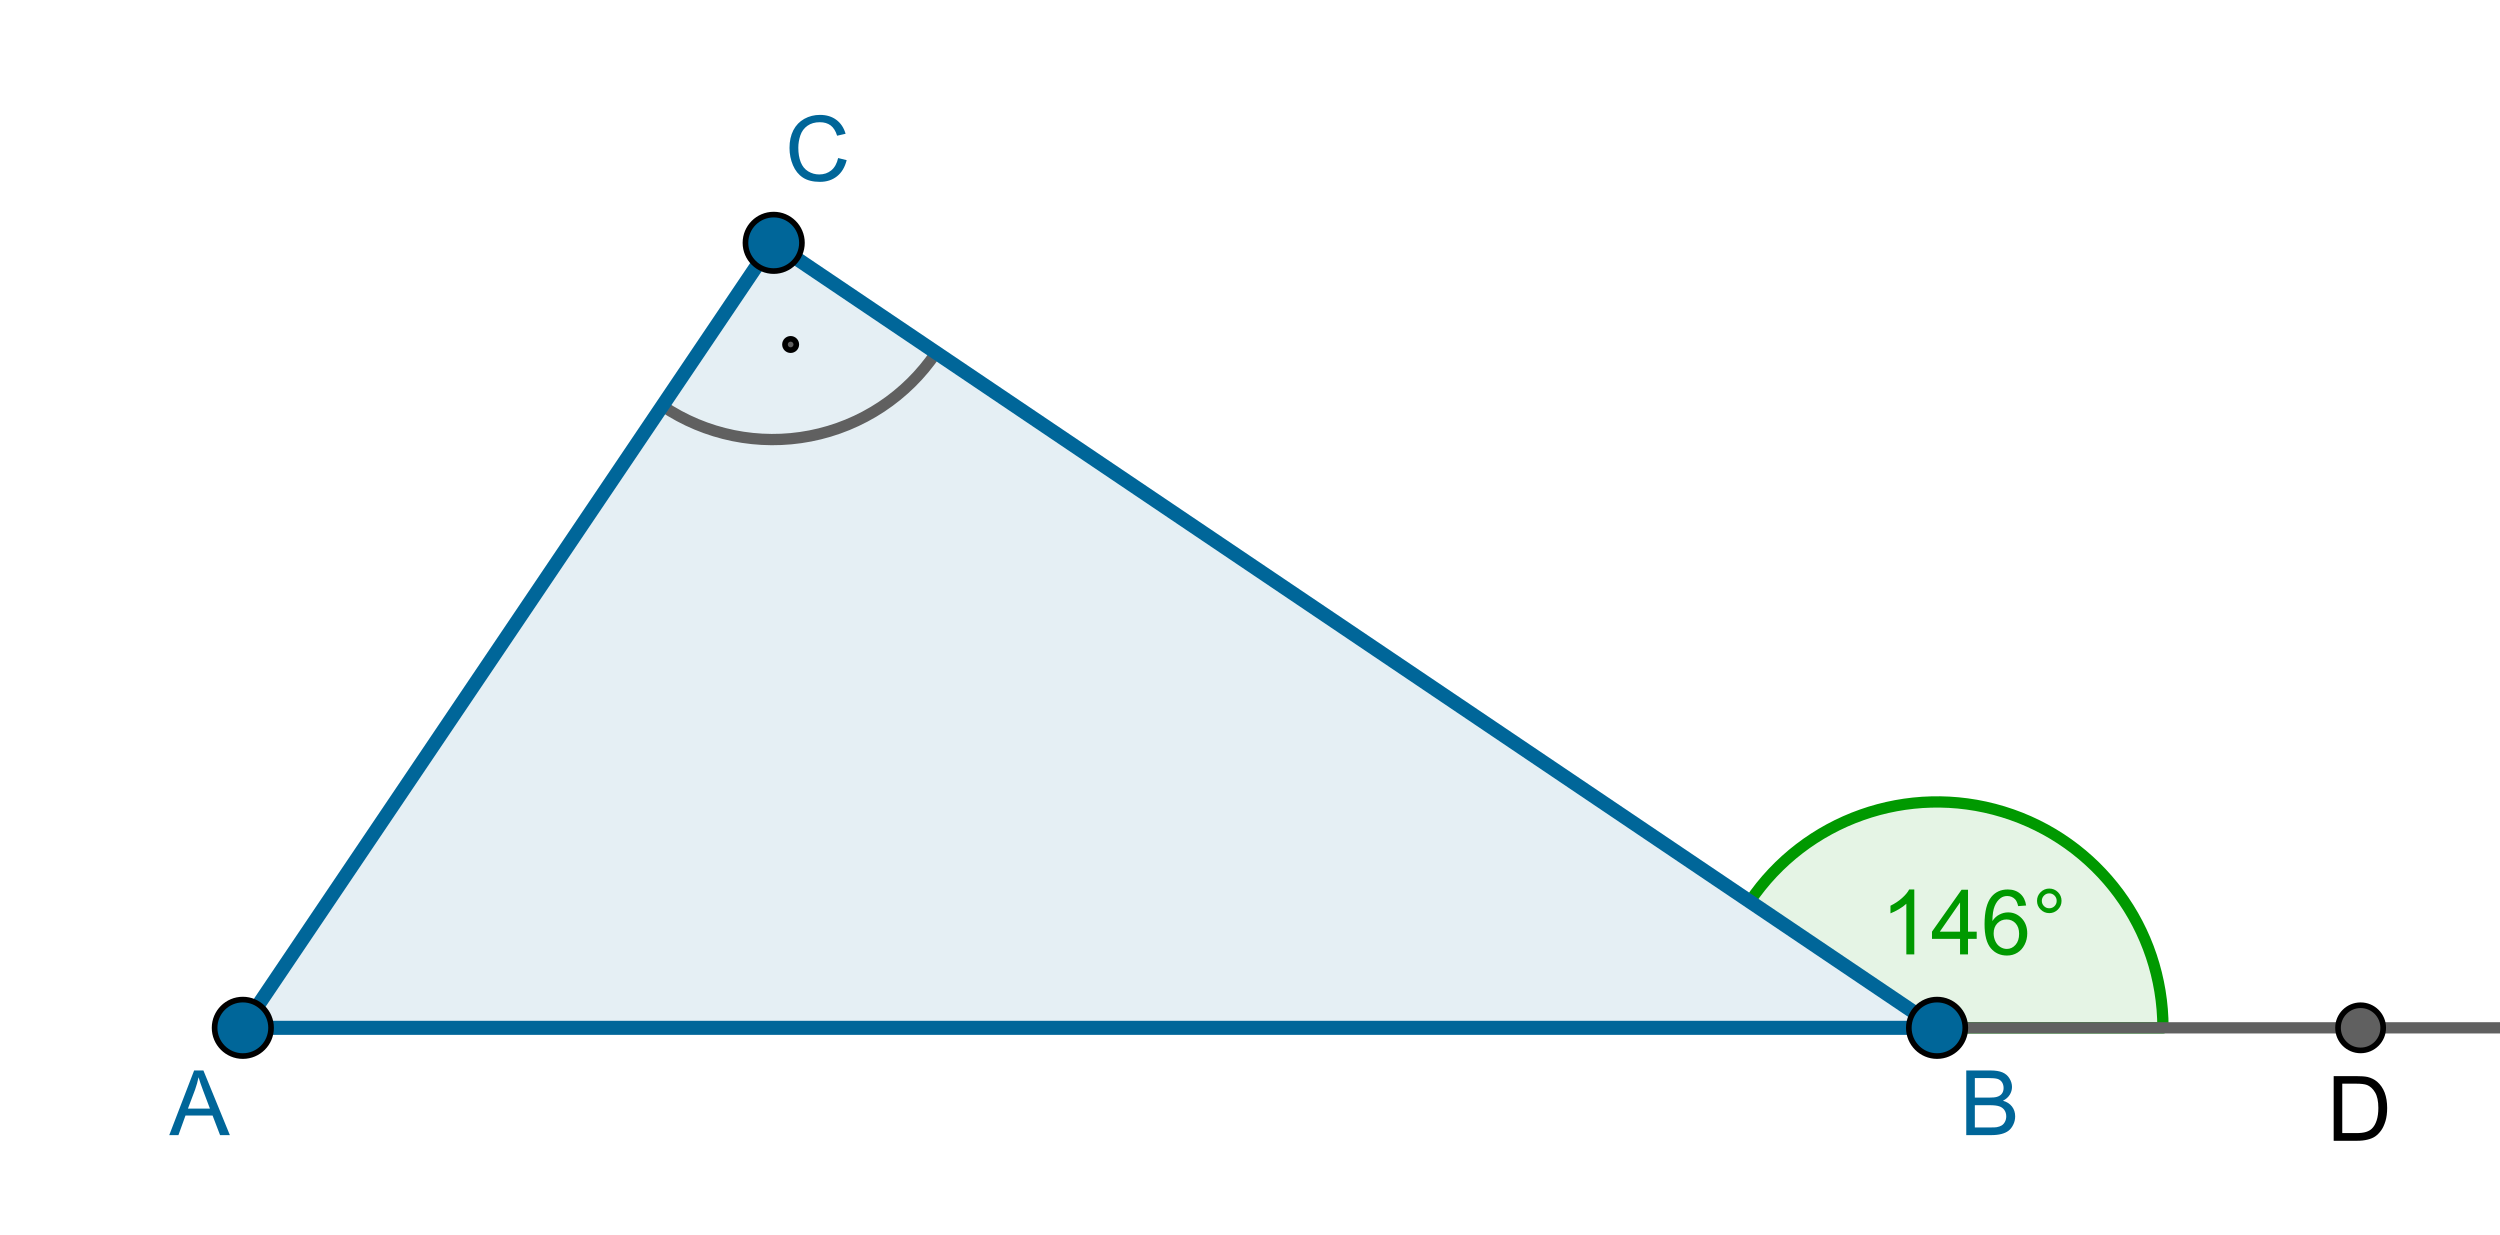
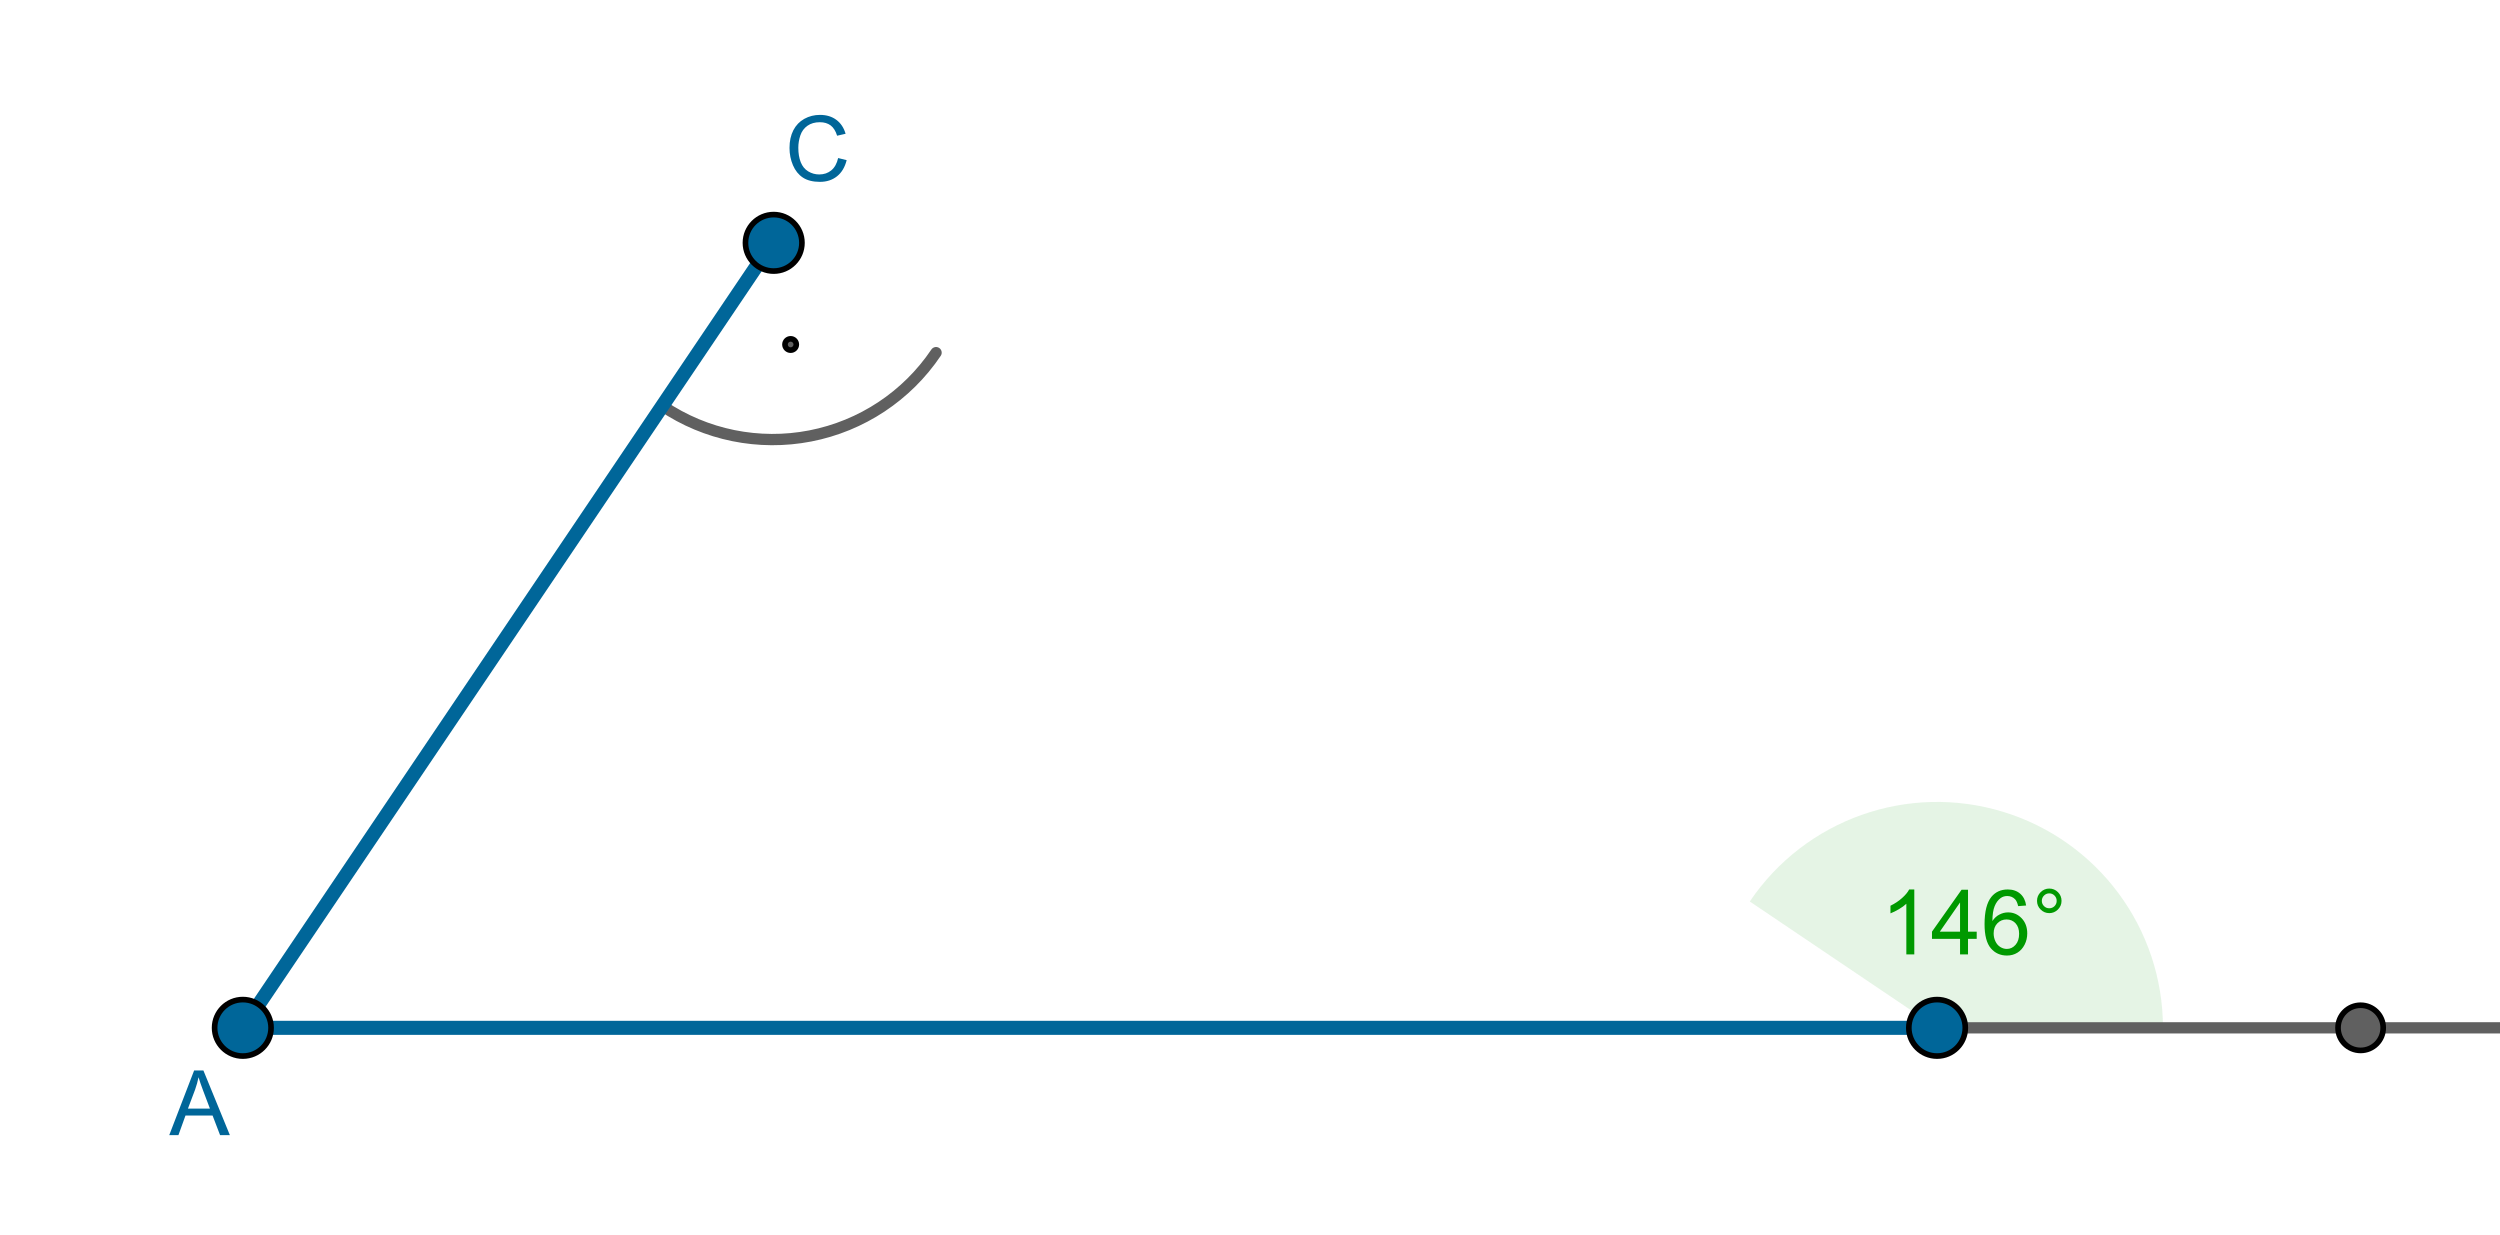
<svg xmlns="http://www.w3.org/2000/svg" version="1.1" baseProfile="full" x="0px" y="0px" viewBox="0 0 251 124">
  <rect x="0" y="0" width="251" height="124" fill="#333333" stroke="none" />
  <title>

</title>
  <desc>
    <Title />
    <Creator>FreeHEP Graphics2D Driver</Creator>
    <Producer>geogebra.d.U Revision: 1.11 </Producer>
    <Source />
    <Date>niedziela, 22 czerwiec 2014 23:34:51 CEST</Date>
  </desc>
  <g stroke-linejoin="miter" stroke-dashoffset="0" stroke-dasharray="none" stroke-width="1" stroke-miterlimit="10.000" stroke-linecap="square">
    <g transform="matrix(.567, 0, 0, .567, 0, 0)">
      <clipPath id="clip1">
        <path d="M 0 0 L 0 220.00 L 443.00 220.00 L 443.00 0 z" />
      </clipPath>
      <g clip-path="url(#clip1)">
        <g fill-opacity="1" fill-rule="nonzero;" stroke="none" fill="#ffffff">
          <path d="M 0 0 L 443.00 0 L 443.00 220.00 L 0 220.00 L 0 0 z" />
        </g>
      </g>
    </g>
    <g id="misc">
</g>
    <g id="layer0">
      <g transform="matrix(.567, 0, 0, .567, 0, 0)">
        <clipPath id="clip2">
          <path d="M 0 0 L 0 220.00 L 443.00 220.00 L 443.00 0 z" />
        </clipPath>
        <g clip-path="url(#clip2)">
          <g fill-opacity=".102" fill-rule="nonzero;" stroke="none" fill="#006699">
-             <path d="M 43.000 182.00 L 343.00 182.00 L 136.81 42.922 z" />
+             <path d="M 43.000 182.00 L 343.00 182.00 z" />
          </g>
        </g>
      </g>
      <g transform="matrix(.567, 0, 0, .567, 0, 0)">
        <clipPath id="clip3">
          <path d="M 0 0 L 0 220.00 L 443.00 220.00 L 443.00 0 z" />
        </clipPath>
        <g clip-path="url(#clip3)">
          <g stroke-linejoin="round" stroke-width="2" stroke-linecap="round" fill="none" stroke-opacity="1" stroke="#606060">
            <path d="M 117.29 71.867 C 124.96 77.045 134.38 78.961 143.47 77.195 C 152.56 75.428 160.58 70.122 165.75 62.446" />
          </g>
        </g>
      </g>
      <g transform="matrix(.567, 0, 0, .567, 0, 0)">
        <clipPath id="clip4">
          <path d="M 0 0 L 0 220.00 L 443.00 220.00 L 443.00 0 z" />
        </clipPath>
        <g clip-path="url(#clip4)">
          <g fill-opacity=".102" fill-rule="nonzero;" stroke="none" fill="#009900">
            <path d="M 383.00 182.00 C 383.00 164.41 371.51 148.89 354.69 143.75 C 337.88 138.61 319.67 145.05 309.84 159.63 L 343.00 182.00 z" />
          </g>
        </g>
      </g>
      <g transform="matrix(.567, 0, 0, .567, 0, 0)">
        <clipPath id="clip5">
          <path d="M 0 0 L 0 220.00 L 443.00 220.00 L 443.00 0 z" />
        </clipPath>
        <g clip-path="url(#clip5)">
          <g stroke-linejoin="round" stroke-width="2" stroke-linecap="round" fill="none" stroke-opacity="1" stroke="#009900">
-             <path d="M 383.00 182.00 C 383.00 164.41 371.51 148.89 354.69 143.75 C 337.88 138.61 319.67 145.05 309.84 159.63 L 343.00 182.00 z" />
-           </g>
+             </g>
        </g>
      </g>
      <g transform="matrix(.567, 0, 0, .567, 0, 0)">
        <clipPath id="clip6">
          <path d="M 0 0 L 0 220.00 L 443.00 220.00 L 443.00 0 z" />
        </clipPath>
        <g clip-path="url(#clip6)">
          <g stroke-linejoin="round" stroke-linecap="round" fill="none" stroke-opacity="1" stroke="#000000">
            <path d="M 43.000 182.00 L 343.00 182.00" />
          </g>
        </g>
      </g>
      <g transform="matrix(.567, 0, 0, .567, 0, 0)">
        <clipPath id="clip7">
          <path d="M 0 0 L 0 220.00 L 443.00 220.00 L 443.00 0 z" />
        </clipPath>
        <g clip-path="url(#clip7)">
          <g stroke-linejoin="round" stroke-width="2.5" stroke-linecap="round" fill="none" stroke-opacity="1" stroke="#006699">
            <path d="M 136.81 42.922 L 43.000 182.00" />
          </g>
        </g>
      </g>
      <g transform="matrix(.567, 0, 0, .567, 0, 0)">
        <clipPath id="clip8">
-           <path d="M 0 0 L 0 220.00 L 443.00 220.00 L 443.00 0 z" />
-         </clipPath>
+           </clipPath>
        <g clip-path="url(#clip8)">
          <g stroke-linejoin="round" stroke-width="2.5" stroke-linecap="round" fill="none" stroke-opacity="1" stroke="#006699">
            <path d="M 343.00 182.00 L 136.81 42.922" />
          </g>
        </g>
      </g>
      <g transform="matrix(.567, 0, 0, .567, 0, 0)">
        <clipPath id="clip9">
          <path d="M 0 0 L 0 220.00 L 443.00 220.00 L 443.00 0 z" />
        </clipPath>
        <g clip-path="url(#clip9)">
          <g stroke-linejoin="round" stroke-width="2.5" stroke-linecap="round" fill="none" stroke-opacity="1" stroke="#006699">
            <path d="M 43.000 182.00 L 343.00 182.00" />
          </g>
        </g>
      </g>
      <g transform="matrix(.567, 0, 0, .567, 0, 0)">
        <clipPath id="clip10">
          <path d="M 0 0 L 0 220.00 L 443.00 220.00 L 443.00 0 z" />
        </clipPath>
        <g clip-path="url(#clip10)">
          <g stroke-linejoin="round" stroke-width="2" stroke-linecap="round" fill="none" stroke-opacity="1" stroke="#606060">
            <path d="M 343.00 182.00 L 443.00 182.00" />
          </g>
        </g>
      </g>
      <g transform="matrix(.567, 0, 0, .567, 0, 0)">
        <clipPath id="clip11">
          <path d="M 0 0 L 0 220.00 L 443.00 220.00 L 443.00 0 z" />
        </clipPath>
        <g clip-path="url(#clip11)">
          <g fill-opacity="1" fill-rule="nonzero;" stroke="none" fill="#006699">
            <path d="M 48.000 182.00 C 48.000 184.76 45.761 187.00 43.000 187.00 C 40.239 187.00 38.000 184.76 38.000 182.00 C 38.000 179.24 40.239 177.00 43.000 177.00 C 45.761 177.00 48.000 179.24 48.000 182.00 z" />
          </g>
        </g>
      </g>
      <g transform="matrix(.567, 0, 0, .567, 0, 0)">
        <clipPath id="clip12">
          <path d="M 0 0 L 0 220.00 L 443.00 220.00 L 443.00 0 z" />
        </clipPath>
        <g clip-path="url(#clip12)">
          <g stroke-linejoin="round" stroke-linecap="round" fill="none" stroke-opacity="1" stroke="#000000">
            <path d="M 48.000 182.00 C 48.000 184.76 45.761 187.00 43.000 187.00 C 40.239 187.00 38.000 184.76 38.000 182.00 C 38.000 179.24 40.239 177.00 43.000 177.00 C 45.761 177.00 48.000 179.24 48.000 182.00 z" />
          </g>
        </g>
      </g>
      <g transform="matrix(.567, 0, 0, .567, 0, 0)">
        <clipPath id="clip13">
          <path d="M 0 0 L 0 220.00 L 443.00 220.00 L 443.00 0 z" />
        </clipPath>
        <g clip-path="url(#clip13)">
          <g fill-opacity="1" fill-rule="nonzero;" stroke="none" fill="#006699">
            <path d="M 348.00 182.00 C 348.00 184.76 345.76 187.00 343.00 187.00 C 340.24 187.00 338.00 184.76 338.00 182.00 C 338.00 179.24 340.24 177.00 343.00 177.00 C 345.76 177.00 348.00 179.24 348.00 182.00 z" />
          </g>
        </g>
      </g>
      <g transform="matrix(.567, 0, 0, .567, 0, 0)">
        <clipPath id="clip14">
          <path d="M 0 0 L 0 220.00 L 443.00 220.00 L 443.00 0 z" />
        </clipPath>
        <g clip-path="url(#clip14)">
          <g stroke-linejoin="round" stroke-linecap="round" fill="none" stroke-opacity="1" stroke="#000000">
            <path d="M 348.00 182.00 C 348.00 184.76 345.76 187.00 343.00 187.00 C 340.24 187.00 338.00 184.76 338.00 182.00 C 338.00 179.24 340.24 177.00 343.00 177.00 C 345.76 177.00 348.00 179.24 348.00 182.00 z" />
          </g>
        </g>
      </g>
      <g transform="matrix(.567, 0, 0, .567, 0, 0)">
        <clipPath id="clip15">
          <path d="M 0 0 L 0 220.00 L 443.00 220.00 L 443.00 0 z" />
        </clipPath>
        <g clip-path="url(#clip15)">
          <g fill-opacity="1" fill-rule="nonzero;" stroke="none" fill="#006699">
            <path d="M 142.00 43.000 C 142.00 45.761 139.76 48.000 137.00 48.000 C 134.24 48.000 132.00 45.761 132.00 43.000 C 132.00 40.239 134.24 38.000 137.00 38.000 C 139.76 38.000 142.00 40.239 142.00 43.000 z" />
          </g>
        </g>
      </g>
      <g transform="matrix(.567, 0, 0, .567, 0, 0)">
        <clipPath id="clip16">
          <path d="M 0 0 L 0 220.00 L 443.00 220.00 L 443.00 0 z" />
        </clipPath>
        <g clip-path="url(#clip16)">
          <g stroke-linejoin="round" stroke-linecap="round" fill="none" stroke-opacity="1" stroke="#000000">
            <path d="M 142.00 43.000 C 142.00 45.761 139.76 48.000 137.00 48.000 C 134.24 48.000 132.00 45.761 132.00 43.000 C 132.00 40.239 134.24 38.000 137.00 38.000 C 139.76 38.000 142.00 40.239 142.00 43.000 z" />
          </g>
        </g>
      </g>
      <g transform="matrix(.567, 0, 0, .567, 0, 0)">
        <clipPath id="clip17">
          <path d="M 0 0 L 0 220.00 L 443.00 220.00 L 443.00 0 z" />
        </clipPath>
        <g clip-path="url(#clip17)">
          <g fill-opacity="1" fill-rule="nonzero;" stroke="none" fill="#606060">
            <path d="M 141.00 61.000 C 141.00 61.552 140.55 62.000 140.00 62.000 C 139.45 62.000 139.00 61.552 139.00 61.000 C 139.00 60.448 139.45 60.000 140.00 60.000 C 140.55 60.000 141.00 60.448 141.00 61.000 z" />
          </g>
        </g>
      </g>
      <g transform="matrix(.567, 0, 0, .567, 0, 0)">
        <clipPath id="clip18">
          <path d="M 0 0 L 0 220.00 L 443.00 220.00 L 443.00 0 z" />
        </clipPath>
        <g clip-path="url(#clip18)">
          <g stroke-linejoin="round" stroke-linecap="round" fill="none" stroke-opacity="1" stroke="#000000">
            <path d="M 141.00 61.000 C 141.00 61.552 140.55 62.000 140.00 62.000 C 139.45 62.000 139.00 61.552 139.00 61.000 C 139.00 60.448 139.45 60.000 140.00 60.000 C 140.55 60.000 141.00 60.448 141.00 61.000 z" />
          </g>
        </g>
      </g>
      <g transform="matrix(.567, 0, 0, .567, 0, 0)">
        <clipPath id="clip19">
          <path d="M 0 0 L 0 220.00 L 443.00 220.00 L 443.00 0 z" />
        </clipPath>
        <g clip-path="url(#clip19)">
          <g fill-opacity="1" fill-rule="nonzero;" stroke="none" fill="#606060">
            <path d="M 422.00 182.00 C 422.00 184.21 420.21 186.00 418.00 186.00 C 415.79 186.00 414.00 184.21 414.00 182.00 C 414.00 179.79 415.79 178.00 418.00 178.00 C 420.21 178.00 422.00 179.79 422.00 182.00 z" />
          </g>
        </g>
      </g>
      <g transform="matrix(.567, 0, 0, .567, 0, 0)">
        <clipPath id="clip20">
          <path d="M 0 0 L 0 220.00 L 443.00 220.00 L 443.00 0 z" />
        </clipPath>
        <g clip-path="url(#clip20)">
          <g stroke-linejoin="round" stroke-linecap="round" fill="none" stroke-opacity="1" stroke="#000000">
            <path d="M 422.00 182.00 C 422.00 184.21 420.21 186.00 418.00 186.00 C 415.79 186.00 414.00 184.21 414.00 182.00 C 414.00 179.79 415.79 178.00 418.00 178.00 C 420.21 178.00 422.00 179.79 422.00 182.00 z" />
          </g>
        </g>
      </g>
      <g transform="matrix(.567, 0, 0, .567, 0, 0)">
        <clipPath id="clip21">
          <path d="M 0 0 L 0 220.00 L 443.00 220.00 L 443.00 0 z" />
        </clipPath>
        <g clip-path="url(#clip21)">
          <g fill-opacity="1" fill-rule="nonzero;" stroke="none" fill="#006699">
            <path d="M 29.969 201.00 L 34.375 189.55 L 36.016 189.55 L 40.703 201.00 L 38.969 201.00 L 37.641 197.53 L 32.844 197.53 L 31.594 201.00 L 29.969 201.00 z M 33.281 196.30 L 37.172 196.30 L 35.969 193.12 Q 35.422 191.67 35.156 190.75 Q 34.938 191.84 34.547 192.94 L 33.281 196.30 z" />
          </g>
        </g>
      </g>
      <g transform="matrix(.567, 0, 0, .567, 0, 0)">
        <clipPath id="clip22">
-           <path d="M 0 0 L 0 220.00 L 443.00 220.00 L 443.00 0 z" />
-         </clipPath>
+           </clipPath>
        <g clip-path="url(#clip22)">
          <g fill-opacity="1" fill-rule="nonzero;" stroke="none" fill="#006699">
            <path d="M 348.17 201.00 L 348.17 189.55 L 352.47 189.55 Q 353.78 189.55 354.58 189.89 Q 355.38 190.23 355.82 190.96 Q 356.27 191.69 356.27 192.47 Q 356.27 193.20 355.87 193.85 Q 355.47 194.50 354.67 194.91 Q 355.70 195.20 356.27 195.94 Q 356.83 196.67 356.83 197.67 Q 356.83 198.48 356.48 199.17 Q 356.14 199.86 355.64 200.23 Q 355.14 200.61 354.39 200.80 Q 353.64 201.00 352.55 201.00 L 348.17 201.00 z M 349.69 194.36 L 352.17 194.36 Q 353.17 194.36 353.61 194.22 Q 354.19 194.05 354.48 193.65 Q 354.78 193.25 354.78 192.66 Q 354.78 192.08 354.51 191.65 Q 354.23 191.22 353.73 191.05 Q 353.22 190.89 351.98 190.89 L 349.69 190.89 L 349.69 194.36 z M 349.69 199.64 L 352.55 199.64 Q 353.28 199.64 353.58 199.59 Q 354.09 199.50 354.45 199.28 Q 354.80 199.06 355.02 198.64 Q 355.25 198.22 355.25 197.67 Q 355.25 197.03 354.92 196.56 Q 354.59 196.09 354.02 195.90 Q 353.44 195.70 352.34 195.70 L 349.69 195.70 L 349.69 199.64 z" />
          </g>
        </g>
      </g>
      <g transform="matrix(.567, 0, 0, .567, 0, 0)">
        <clipPath id="clip23">
          <path d="M 0 0 L 0 220.00 L 443.00 220.00 L 443.00 0 z" />
        </clipPath>
        <g clip-path="url(#clip23)">
          <g fill-opacity="1" fill-rule="nonzero;" stroke="none" fill="#006699">
            <path d="M 148.41 27.984 L 149.92 28.359 Q 149.45 30.234 148.21 31.219 Q 146.97 32.203 145.19 32.203 Q 143.33 32.203 142.17 31.445 Q 141.02 30.688 140.41 29.258 Q 139.80 27.828 139.80 26.188 Q 139.80 24.391 140.48 23.062 Q 141.17 21.734 142.43 21.039 Q 143.69 20.344 145.20 20.344 Q 146.92 20.344 148.09 21.219 Q 149.27 22.094 149.73 23.688 L 148.23 24.031 Q 147.84 22.781 147.09 22.211 Q 146.33 21.641 145.17 21.641 Q 143.86 21.641 142.97 22.273 Q 142.08 22.906 141.72 23.977 Q 141.36 25.047 141.36 26.172 Q 141.36 27.641 141.79 28.727 Q 142.22 29.812 143.12 30.352 Q 144.02 30.891 145.06 30.891 Q 146.33 30.891 147.21 30.156 Q 148.09 29.422 148.41 27.984 z" />
          </g>
        </g>
      </g>
      <g transform="matrix(.567, 0, 0, .567, 0, 0)">
        <clipPath id="clip24">
          <path d="M 0 0 L 0 220.00 L 443.00 220.00 L 443.00 0 z" />
        </clipPath>
        <g clip-path="url(#clip24)">
          <g fill-opacity="1" fill-rule="nonzero;" stroke="none" fill="#009900">
            <path d="M 338.97 169.00 L 337.56 169.00 L 337.56 160.03 Q 337.05 160.52 336.23 161.00 Q 335.41 161.48 334.75 161.73 L 334.75 160.38 Q 335.92 159.81 336.80 159.02 Q 337.69 158.23 338.06 157.50 L 338.97 157.50 L 338.97 169.00 z M 347.07 169.00 L 347.07 166.25 L 342.10 166.25 L 342.10 164.97 L 347.34 157.55 L 348.48 157.55 L 348.48 164.97 L 350.02 164.97 L 350.02 166.25 L 348.48 166.25 L 348.48 169.00 L 347.07 169.00 z M 347.07 164.97 L 347.07 159.80 L 343.49 164.97 L 347.07 164.97 z M 358.77 160.34 L 357.36 160.45 Q 357.17 159.62 356.83 159.25 Q 356.27 158.66 355.42 158.66 Q 354.75 158.66 354.25 159.03 Q 353.58 159.52 353.20 160.45 Q 352.81 161.38 352.80 163.09 Q 353.31 162.31 354.05 161.94 Q 354.78 161.56 355.58 161.56 Q 356.98 161.56 357.98 162.60 Q 358.97 163.64 358.97 165.28 Q 358.97 166.36 358.50 167.28 Q 358.03 168.20 357.22 168.70 Q 356.41 169.20 355.38 169.20 Q 353.62 169.20 352.52 167.91 Q 351.41 166.61 351.41 163.64 Q 351.41 160.31 352.62 158.81 Q 353.70 157.50 355.52 157.50 Q 356.86 157.50 357.73 158.26 Q 358.59 159.02 358.77 160.34 z M 353.02 165.28 Q 353.02 166.02 353.33 166.68 Q 353.64 167.34 354.20 167.69 Q 354.75 168.03 355.36 168.03 Q 356.25 168.03 356.89 167.31 Q 357.53 166.59 357.53 165.36 Q 357.53 164.17 356.90 163.49 Q 356.27 162.81 355.30 162.81 Q 354.34 162.81 353.68 163.49 Q 353.02 164.17 353.02 165.28 z M 360.70 159.52 Q 360.70 158.61 361.34 157.98 Q 361.98 157.34 362.87 157.34 Q 363.77 157.34 364.41 157.98 Q 365.04 158.61 365.04 159.52 Q 365.04 160.41 364.40 161.05 Q 363.76 161.69 362.87 161.69 Q 361.98 161.69 361.34 161.05 Q 360.70 160.42 360.70 159.52 z M 361.55 159.52 Q 361.55 160.06 361.94 160.45 Q 362.32 160.83 362.87 160.83 Q 363.41 160.83 363.80 160.45 Q 364.18 160.06 364.18 159.52 Q 364.18 158.97 363.80 158.58 Q 363.41 158.19 362.87 158.19 Q 362.32 158.19 361.94 158.58 Q 361.55 158.97 361.55 159.52 z" />
          </g>
        </g>
      </g>
      <g transform="matrix(.567, 0, 0, .567, 0, 0)">
        <clipPath id="clip25">
          <path d="M 0 0 L 0 220.00 L 443.00 220.00 L 443.00 0 z" />
        </clipPath>
        <g clip-path="url(#clip25)">
          <g fill-opacity="1" fill-rule="nonzero;" stroke="none" fill="#000000">
-             <path d="M 413.23 202.00 L 413.23 190.55 L 417.19 190.55 Q 418.52 190.55 419.22 190.70 Q 420.20 190.94 420.91 191.53 Q 421.81 192.30 422.26 193.48 Q 422.70 194.67 422.70 196.20 Q 422.70 197.52 422.40 198.52 Q 422.09 199.53 421.62 200.19 Q 421.14 200.84 420.58 201.23 Q 420.02 201.61 419.21 201.80 Q 418.41 202.00 417.38 202.00 L 413.23 202.00 z M 414.75 200.64 L 417.20 200.64 Q 418.33 200.64 418.98 200.43 Q 419.62 200.22 420.00 199.84 Q 420.55 199.30 420.84 198.39 Q 421.14 197.48 421.14 196.19 Q 421.14 194.39 420.55 193.42 Q 419.97 192.45 419.12 192.12 Q 418.52 191.89 417.16 191.89 L 414.75 191.89 L 414.75 200.64 z" />
-           </g>
+             </g>
        </g>
      </g>
    </g>
  </g>
</svg>